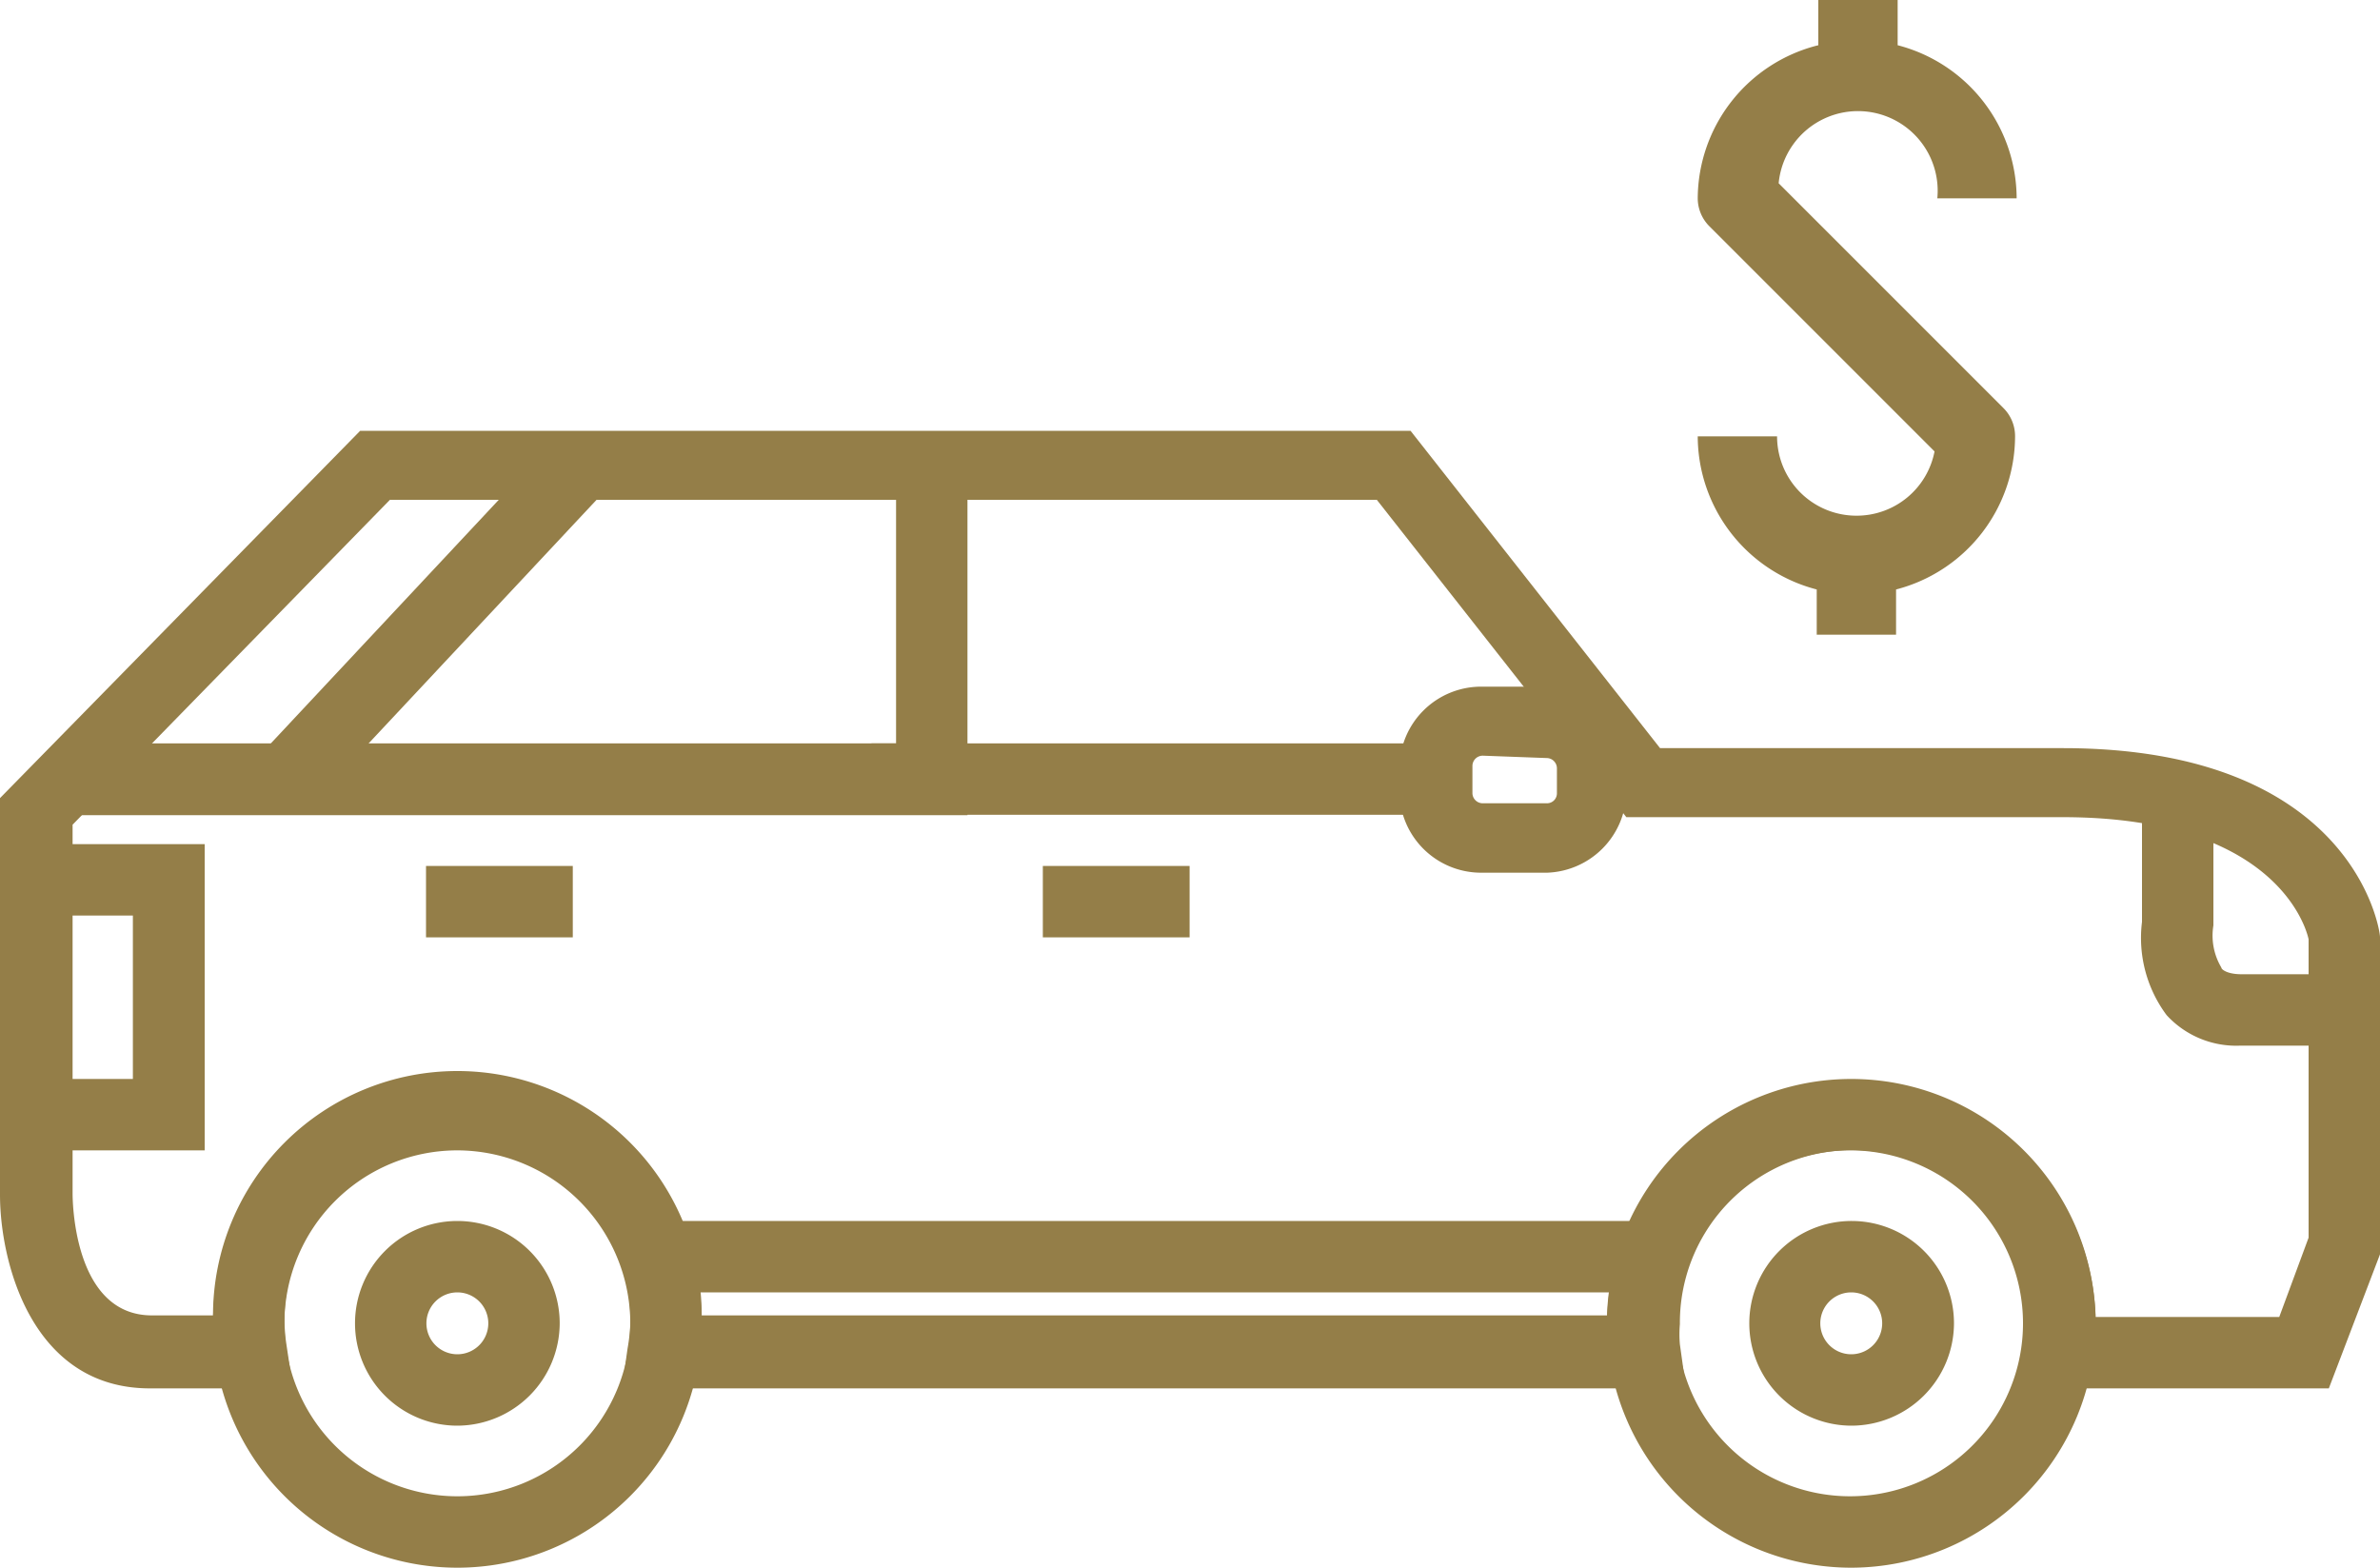
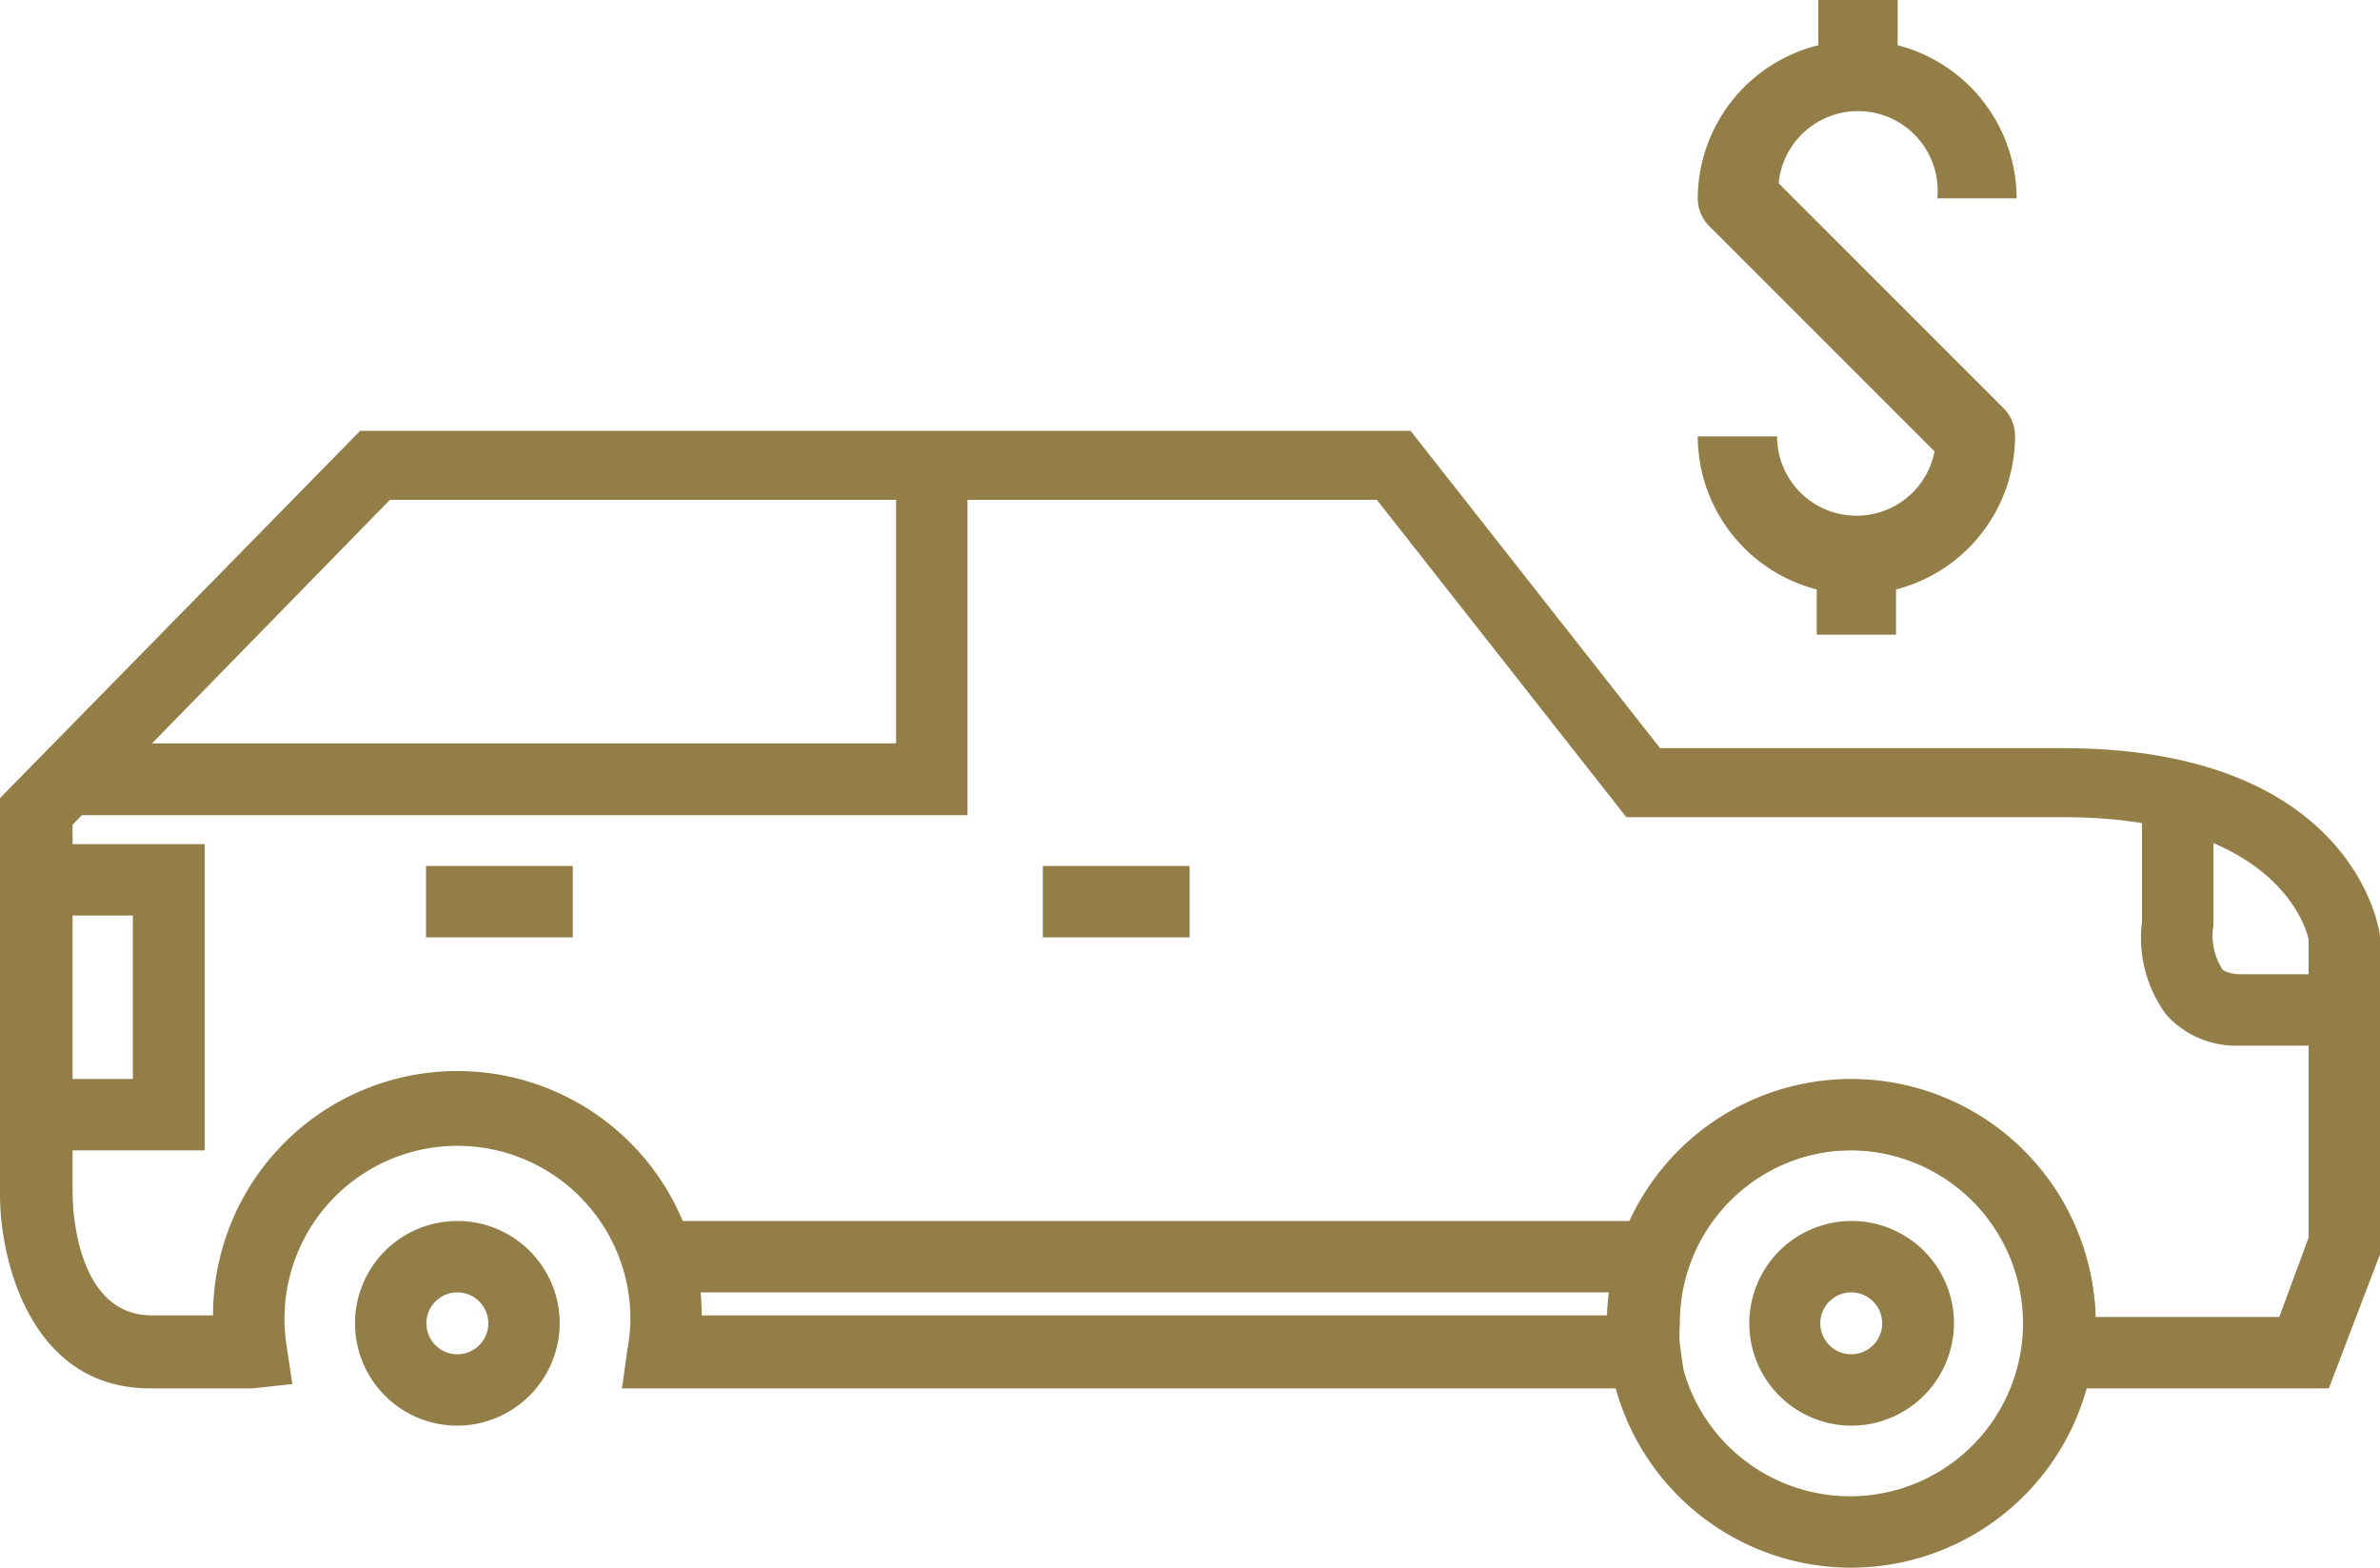
<svg xmlns="http://www.w3.org/2000/svg" viewBox="0 0 60 39.52">
  <defs>
    <style>.cls-1{fill:#947e48;}</style>
  </defs>
  <title>logo-car</title>
  <g id="Layer_2" data-name="Layer 2">
    <g id="Layer_1-2" data-name="Layer 1">
-       <path class="cls-1" d="M39,22H37.34A2.06,2.06,0,0,1,35.28,20v-.63a2.06,2.06,0,0,1,2.06-2.06H39A2.06,2.06,0,0,1,41,19.33V20A2.07,2.07,0,0,1,39,22Zm-1.62-2.95a.26.26,0,0,0-.26.26V20a.26.26,0,0,0,.26.25H39a.25.25,0,0,0,.25-.25v-.63a.26.26,0,0,0-.25-.26Z" />
      <path class="cls-1" d="M11.53,35.94a2.58,2.58,0,1,1,2.58-2.58A2.59,2.59,0,0,1,11.53,35.94Zm0-3.36a.78.78,0,1,0,.78.78A.78.78,0,0,0,11.53,32.58Z" />
      <path class="cls-1" d="M46.67,35.94a2.58,2.58,0,1,1,2.59-2.58A2.59,2.59,0,0,1,46.67,35.94Zm0-3.36a.78.78,0,0,0,0,1.56.78.78,0,0,0,0-1.56Z" />
      <path class="cls-1" d="M59.1,26.36H56.47a2.38,2.38,0,0,1-1.85-.77A3.26,3.26,0,0,1,54,23.24V20h1.8v3.33A1.57,1.57,0,0,0,56,24.39c0,.05.15.17.51.17H59.1Z" />
      <polygon class="cls-1" points="24.39 20.55 1.7 20.55 1.7 18.74 22.59 18.74 22.59 11.74 24.39 11.74 24.39 20.55" />
-       <rect class="cls-1" x="21.97" y="18.74" width="14.21" height="1.8" />
-       <rect class="cls-1" x="5.51" y="14.79" width="10.83" height="1.8" transform="translate(-8 12.94) rotate(-46.9)" />
-       <path class="cls-1" d="M11.53,39.52a6.16,6.16,0,1,1,6.16-6.16A6.16,6.16,0,0,1,11.53,39.52Zm0-10.52a4.36,4.36,0,1,0,4.36,4.36A4.37,4.37,0,0,0,11.53,29Z" />
      <path class="cls-1" d="M46.67,39.52a6.16,6.16,0,1,1,6.16-6.16A6.17,6.17,0,0,1,46.67,39.52Zm0-10.52A4.36,4.36,0,1,0,51,33.36,4.36,4.36,0,0,0,46.67,29Z" />
      <path class="cls-1" d="M58.71,35H50.83L51,34a4.35,4.35,0,1,0-8.65-.62,2.94,2.94,0,0,0,0,.51l.14,1-1,.11H15.68l.14-1a4.65,4.65,0,0,0,.07-.62,4.36,4.36,0,1,0-8.67.51l.15,1-1,.11H3.78C.79,35,0,31.8,0,30.12v-10l9.08-9.26H35.56l6.29,8H52c7.32,0,8,4.57,8,4.76v8Zm-5.88-1.8h4.63l.74-2V23.68S57.64,20.6,52,20.6H41l-6.29-8H9.83l-8,8.19v9.29c0,.12,0,3.08,2,3.08H5.37a6.16,6.16,0,0,1,12.32,0H40.52a6.16,6.16,0,0,1,12.31,0Z" />
      <rect class="cls-1" x="16.51" y="30.78" width="25.19" height="1.8" />
      <rect class="cls-1" x="26.29" y="21.83" width="3.7" height="1.8" />
      <rect class="cls-1" x="10.74" y="21.83" width="3.7" height="1.8" />
      <path class="cls-1" d="M5.16,29H0V21.28H5.16ZM1.8,27.2H3.35V23.08H1.8Z" />
      <path class="cls-1" d="M46.8,13a2,2,0,0,1-2-2h-2a4,4,0,0,0,3,3.86V16h2V14.86a4,4,0,0,0,3-3.86,1,1,0,0,0-.29-.71L44.84,4.62a2,2,0,0,1,4,.38h2a4,4,0,0,0-3-3.86V0h-2V1.14A4,4,0,0,0,42.8,5a1,1,0,0,0,.3.71l5.67,5.67A2,2,0,0,1,46.8,13Z" />
    </g>
  </g>
</svg>